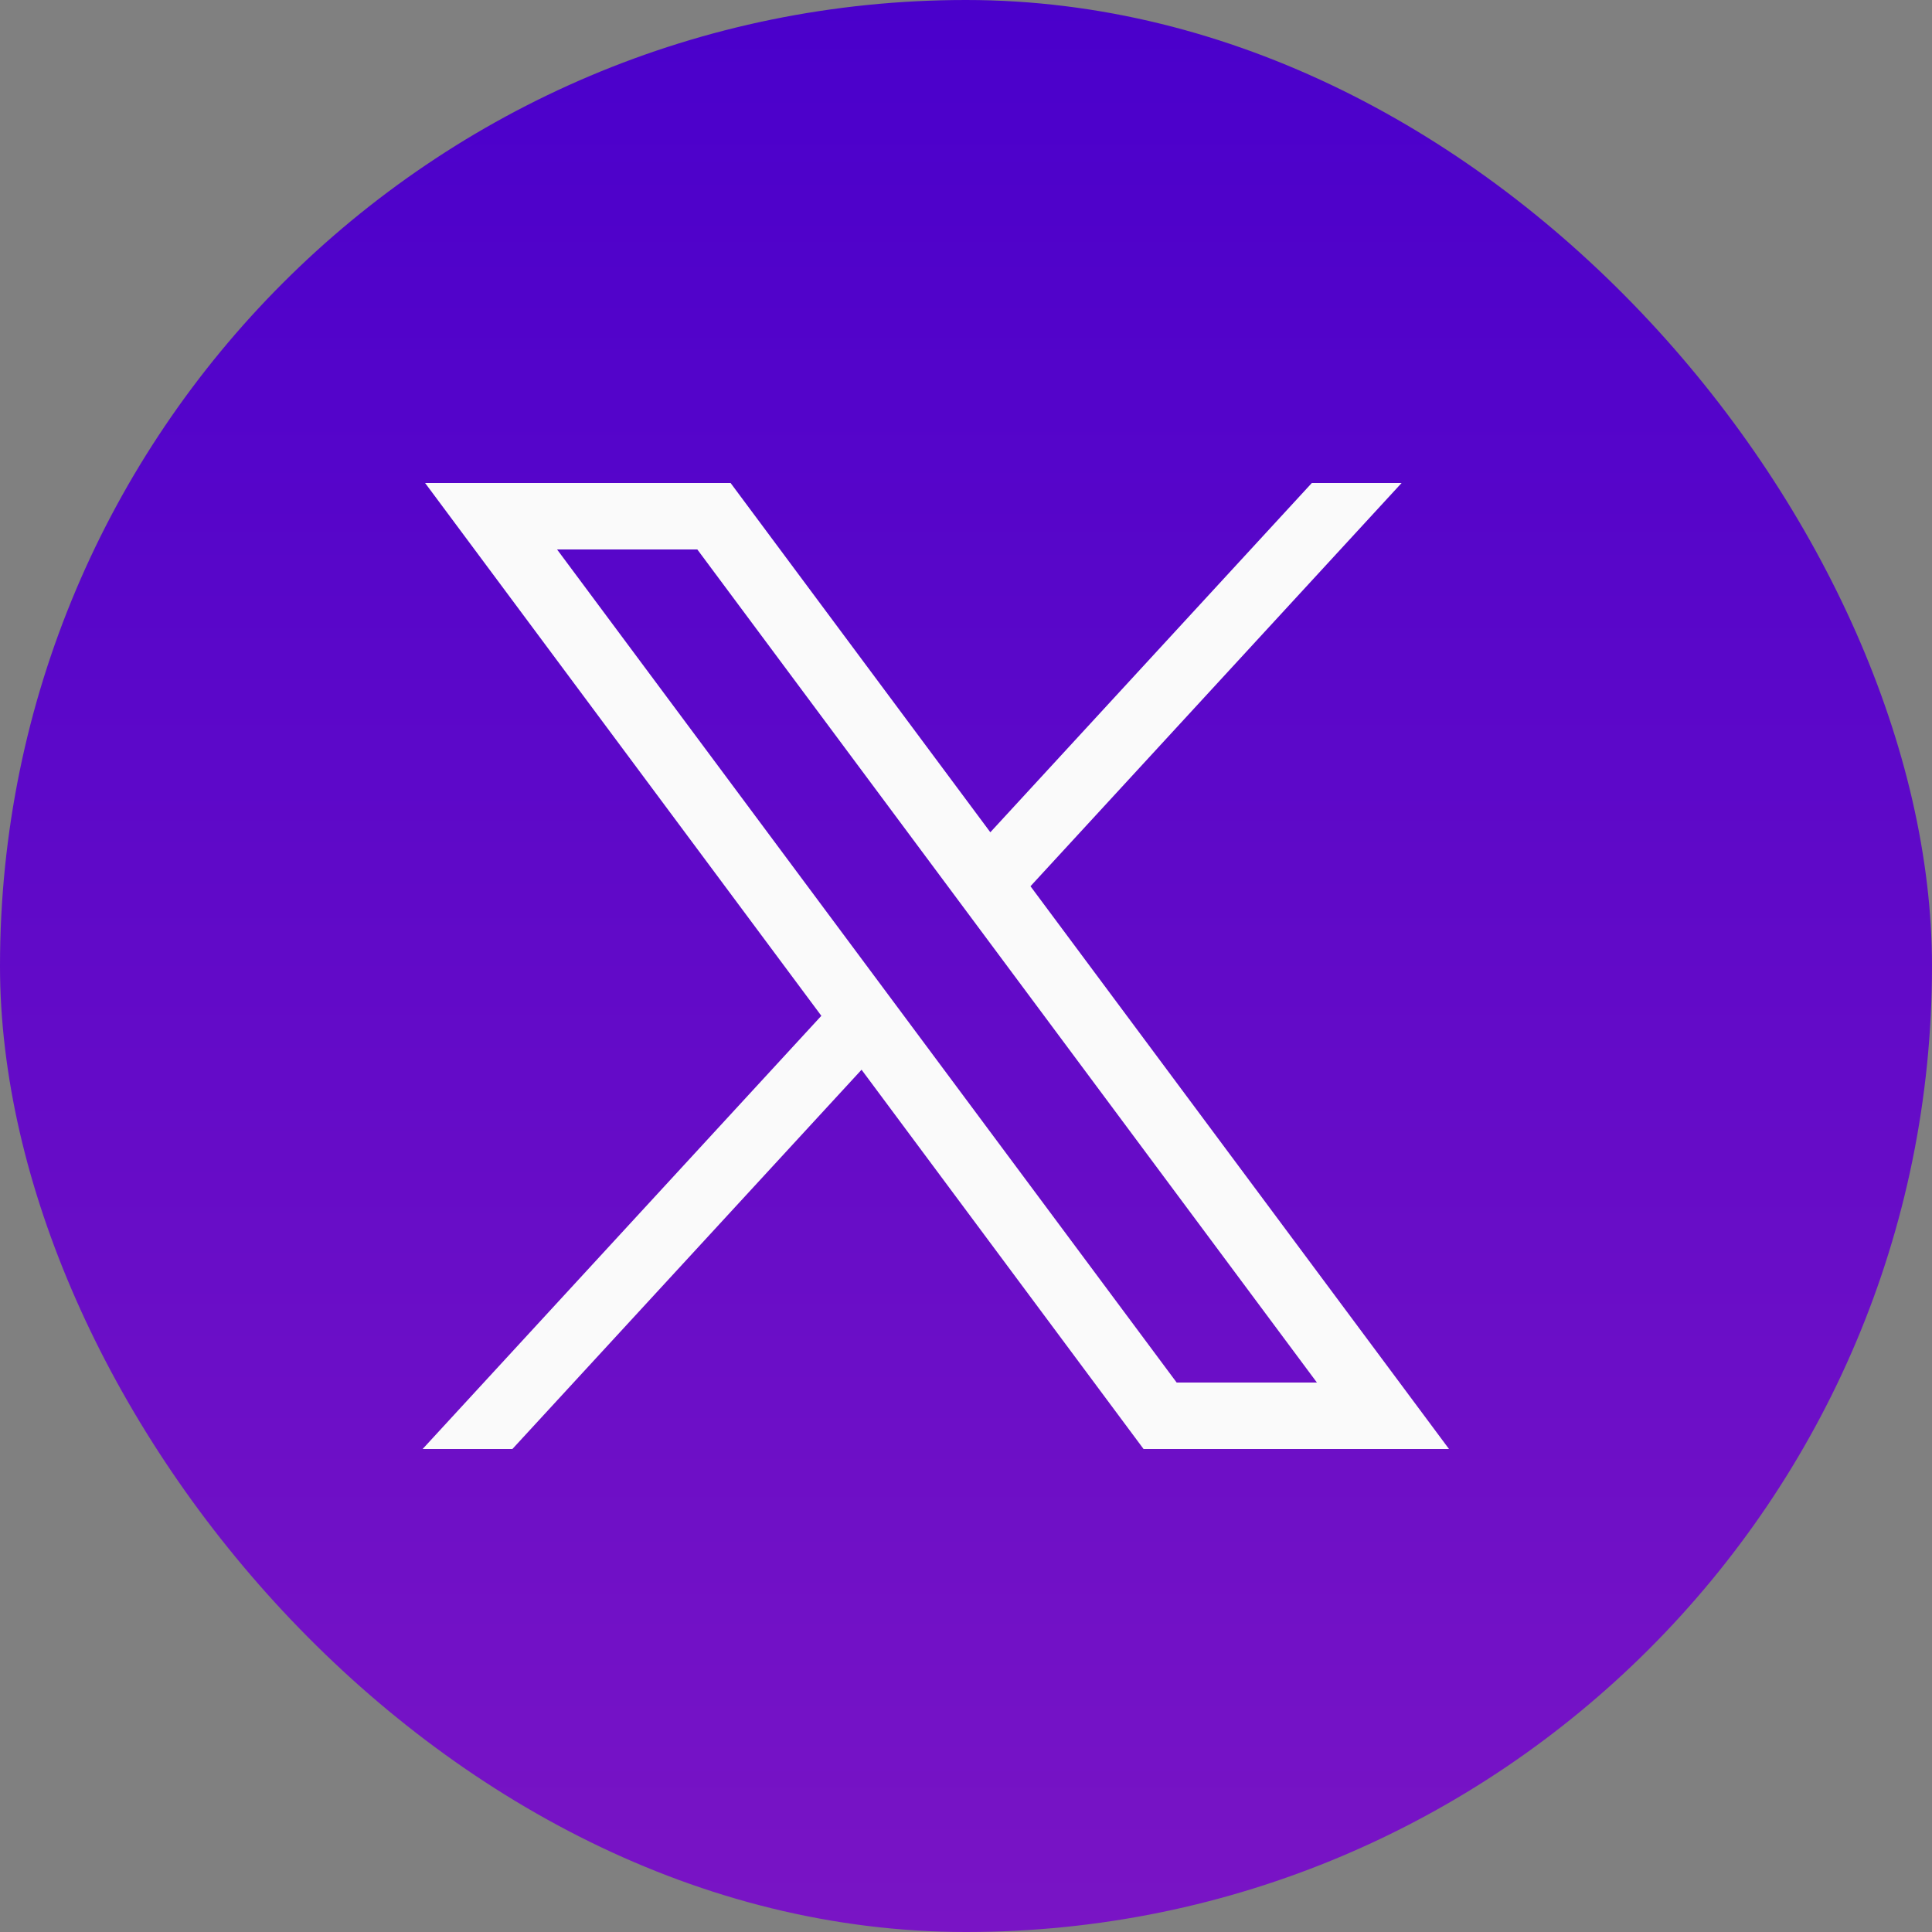
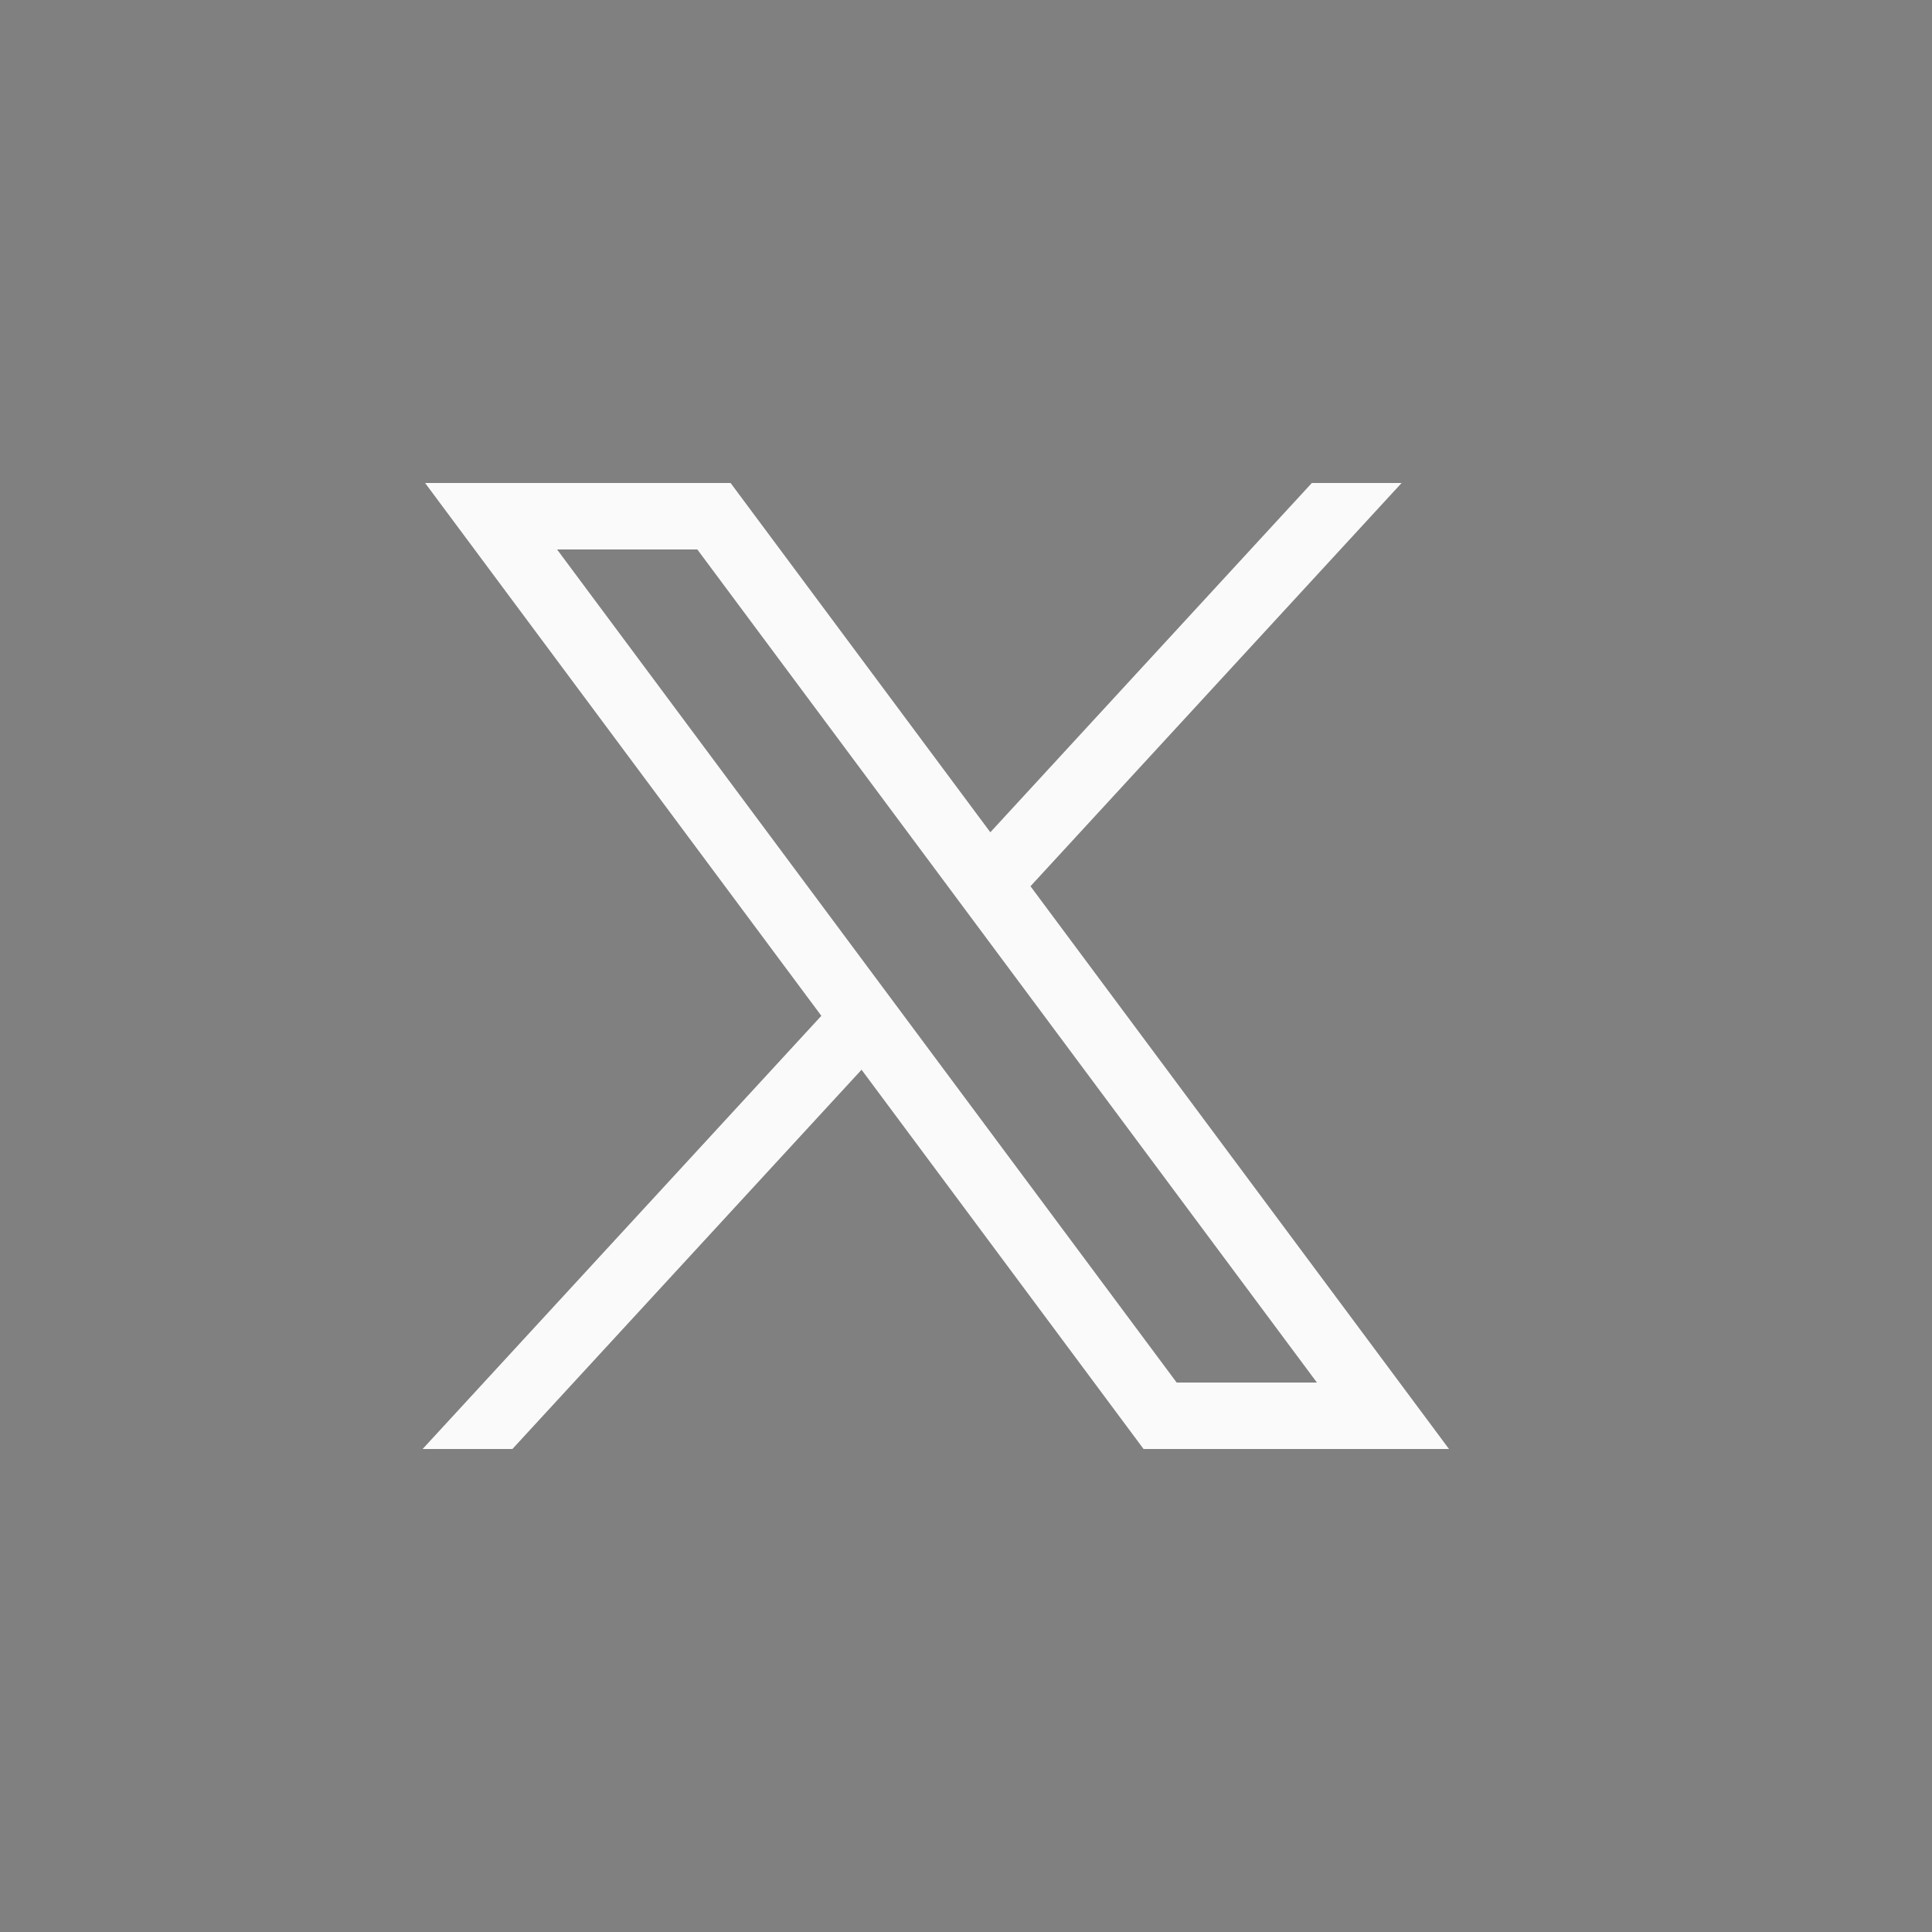
<svg xmlns="http://www.w3.org/2000/svg" width="32" height="32" viewBox="0 0 32 32" fill="none">
  <rect x="0" y="0" width="32" height="32" fill="#808080" stroke="none" />
-   <rect width="32" height="32" rx="16" fill="url(#paint0_linear_7490_3410)" />
  <path d="M7.041 8L13.604 16.825L7 24H8.487L14.27 17.718L18.941 24H24L17.068 14.679L23.215 8H21.728L16.403 13.785L12.101 8H7.042H7.041ZM9.227 9.101H11.55L21.812 22.899H19.489L9.227 9.101Z" fill="#FAFAFA" />
  <defs>
    <linearGradient id="paint0_linear_7490_3410" x1="16" y1="0" x2="16" y2="32" gradientUnits="userSpaceOnUse">
      <stop stop-color="#4A00CB" />
      <stop offset="1" stop-color="#7914C5" />
    </linearGradient>
  </defs>
</svg>